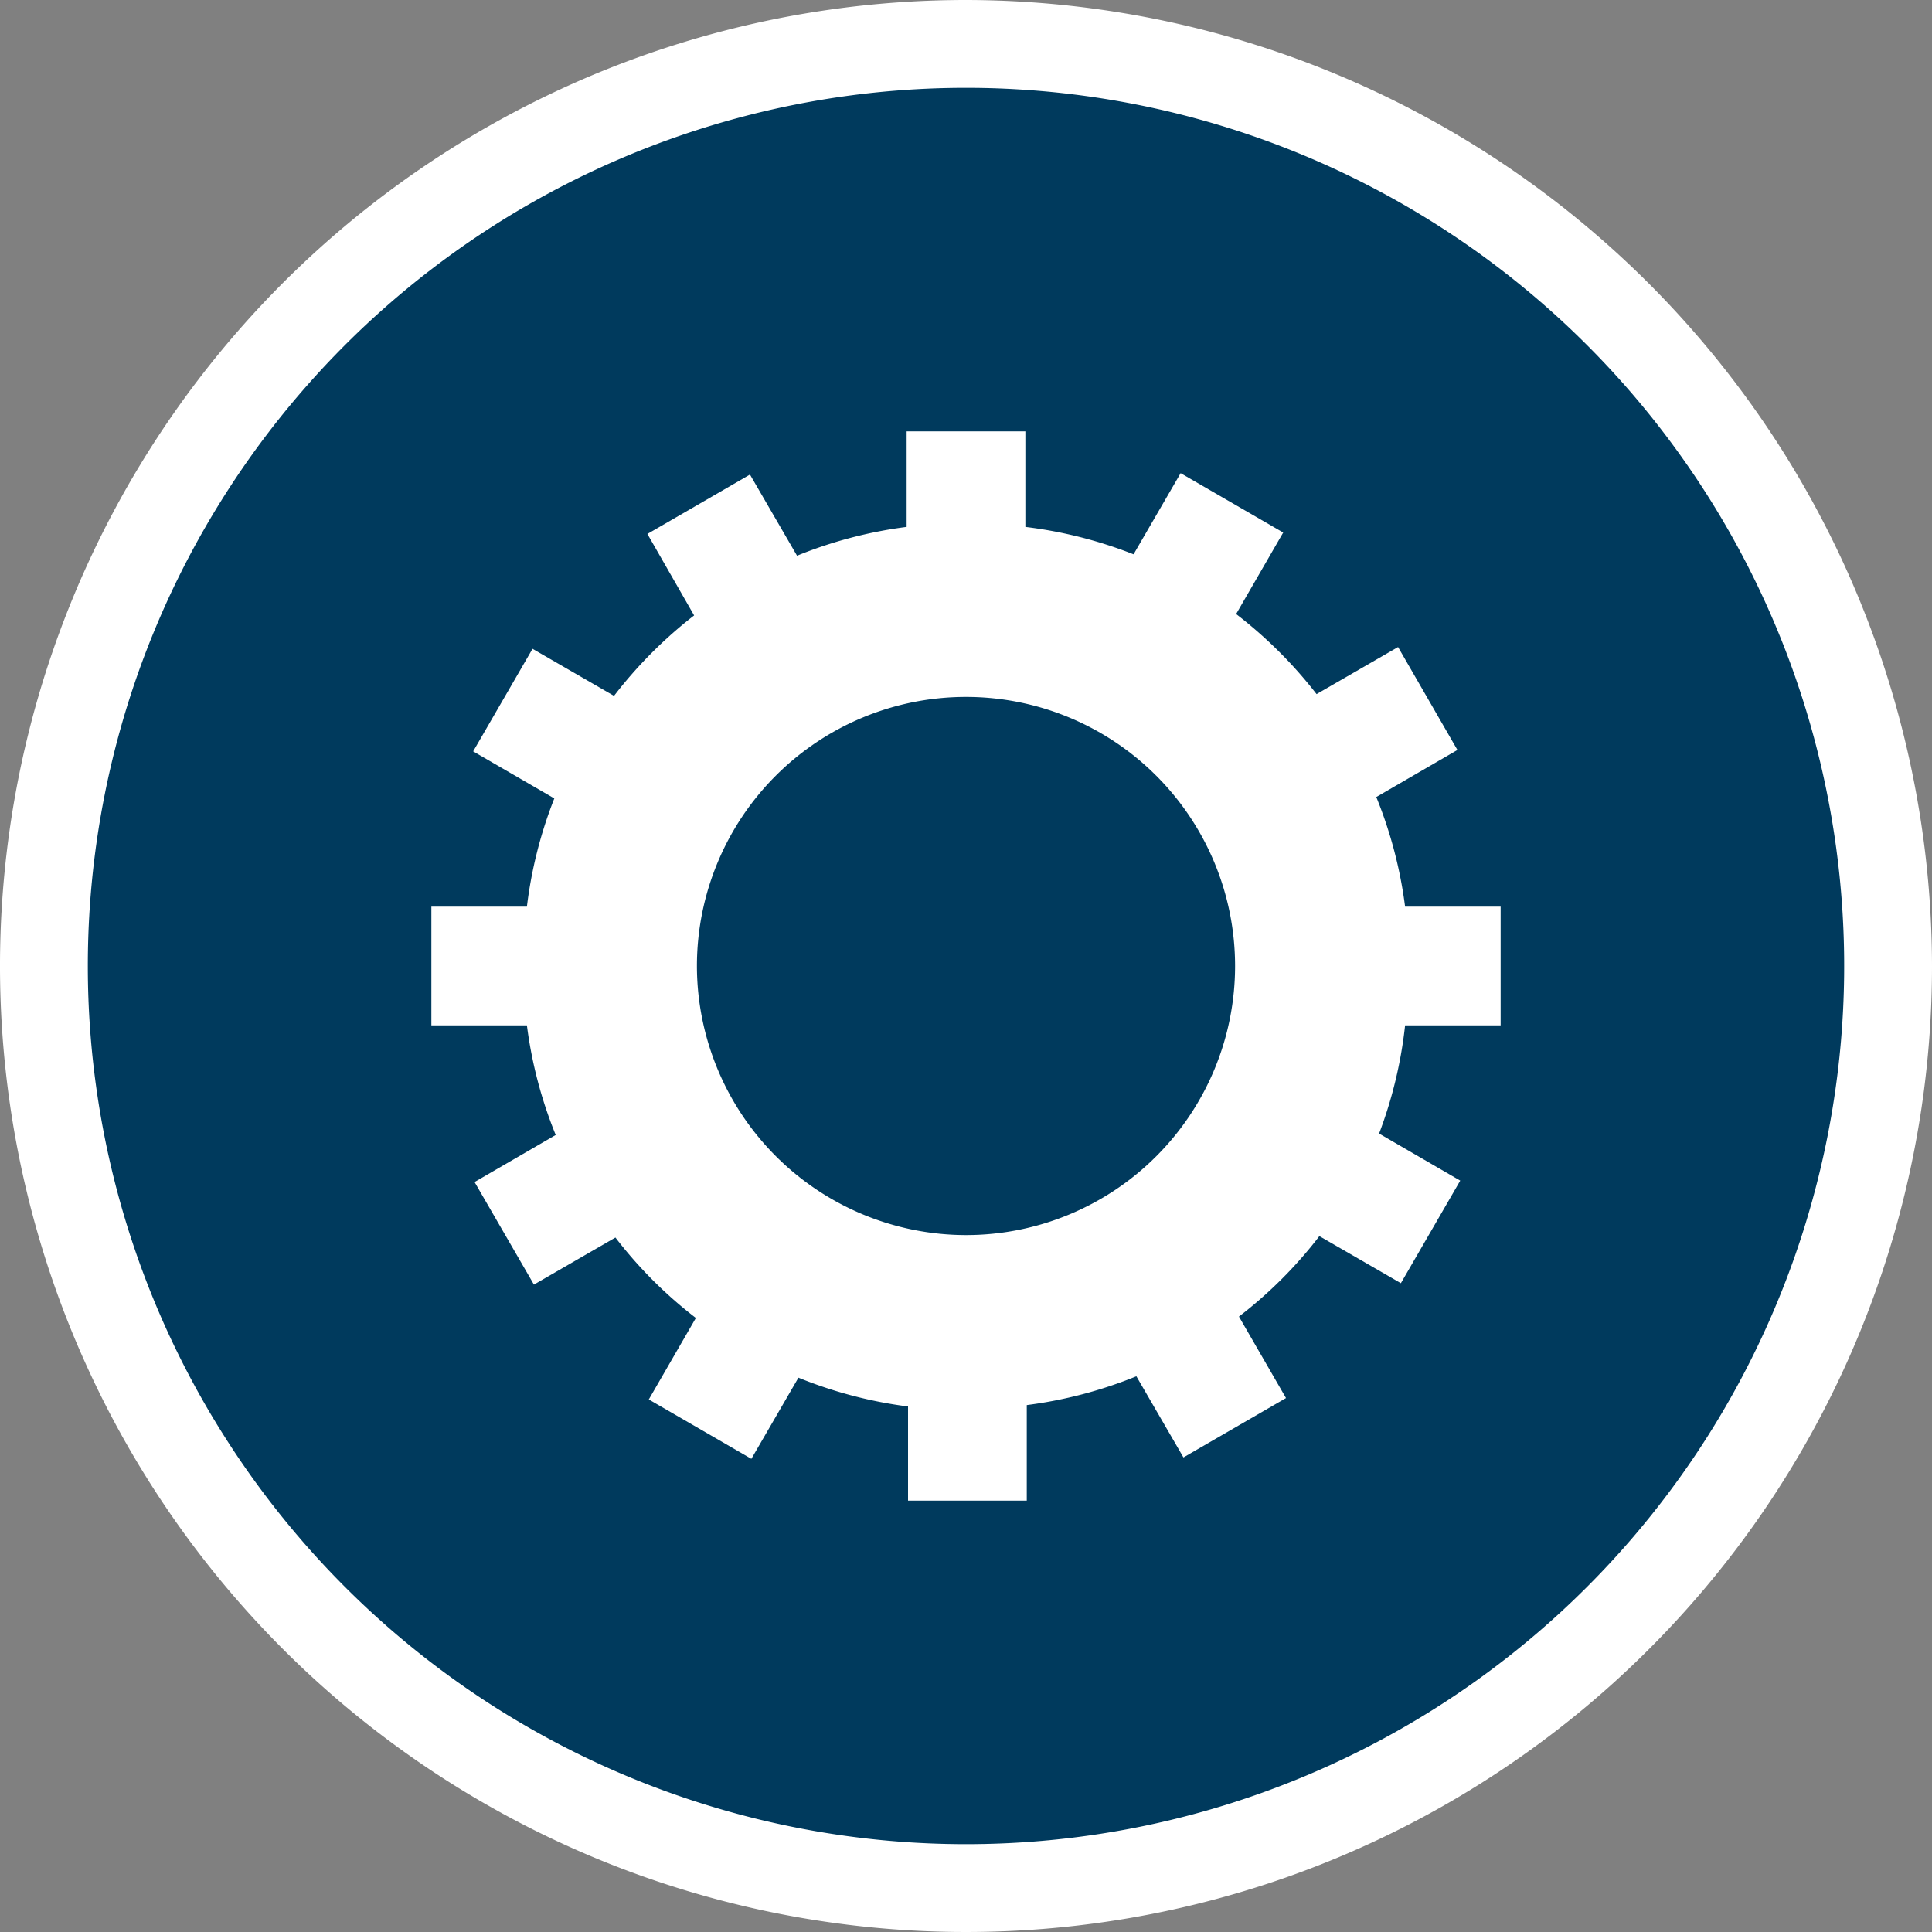
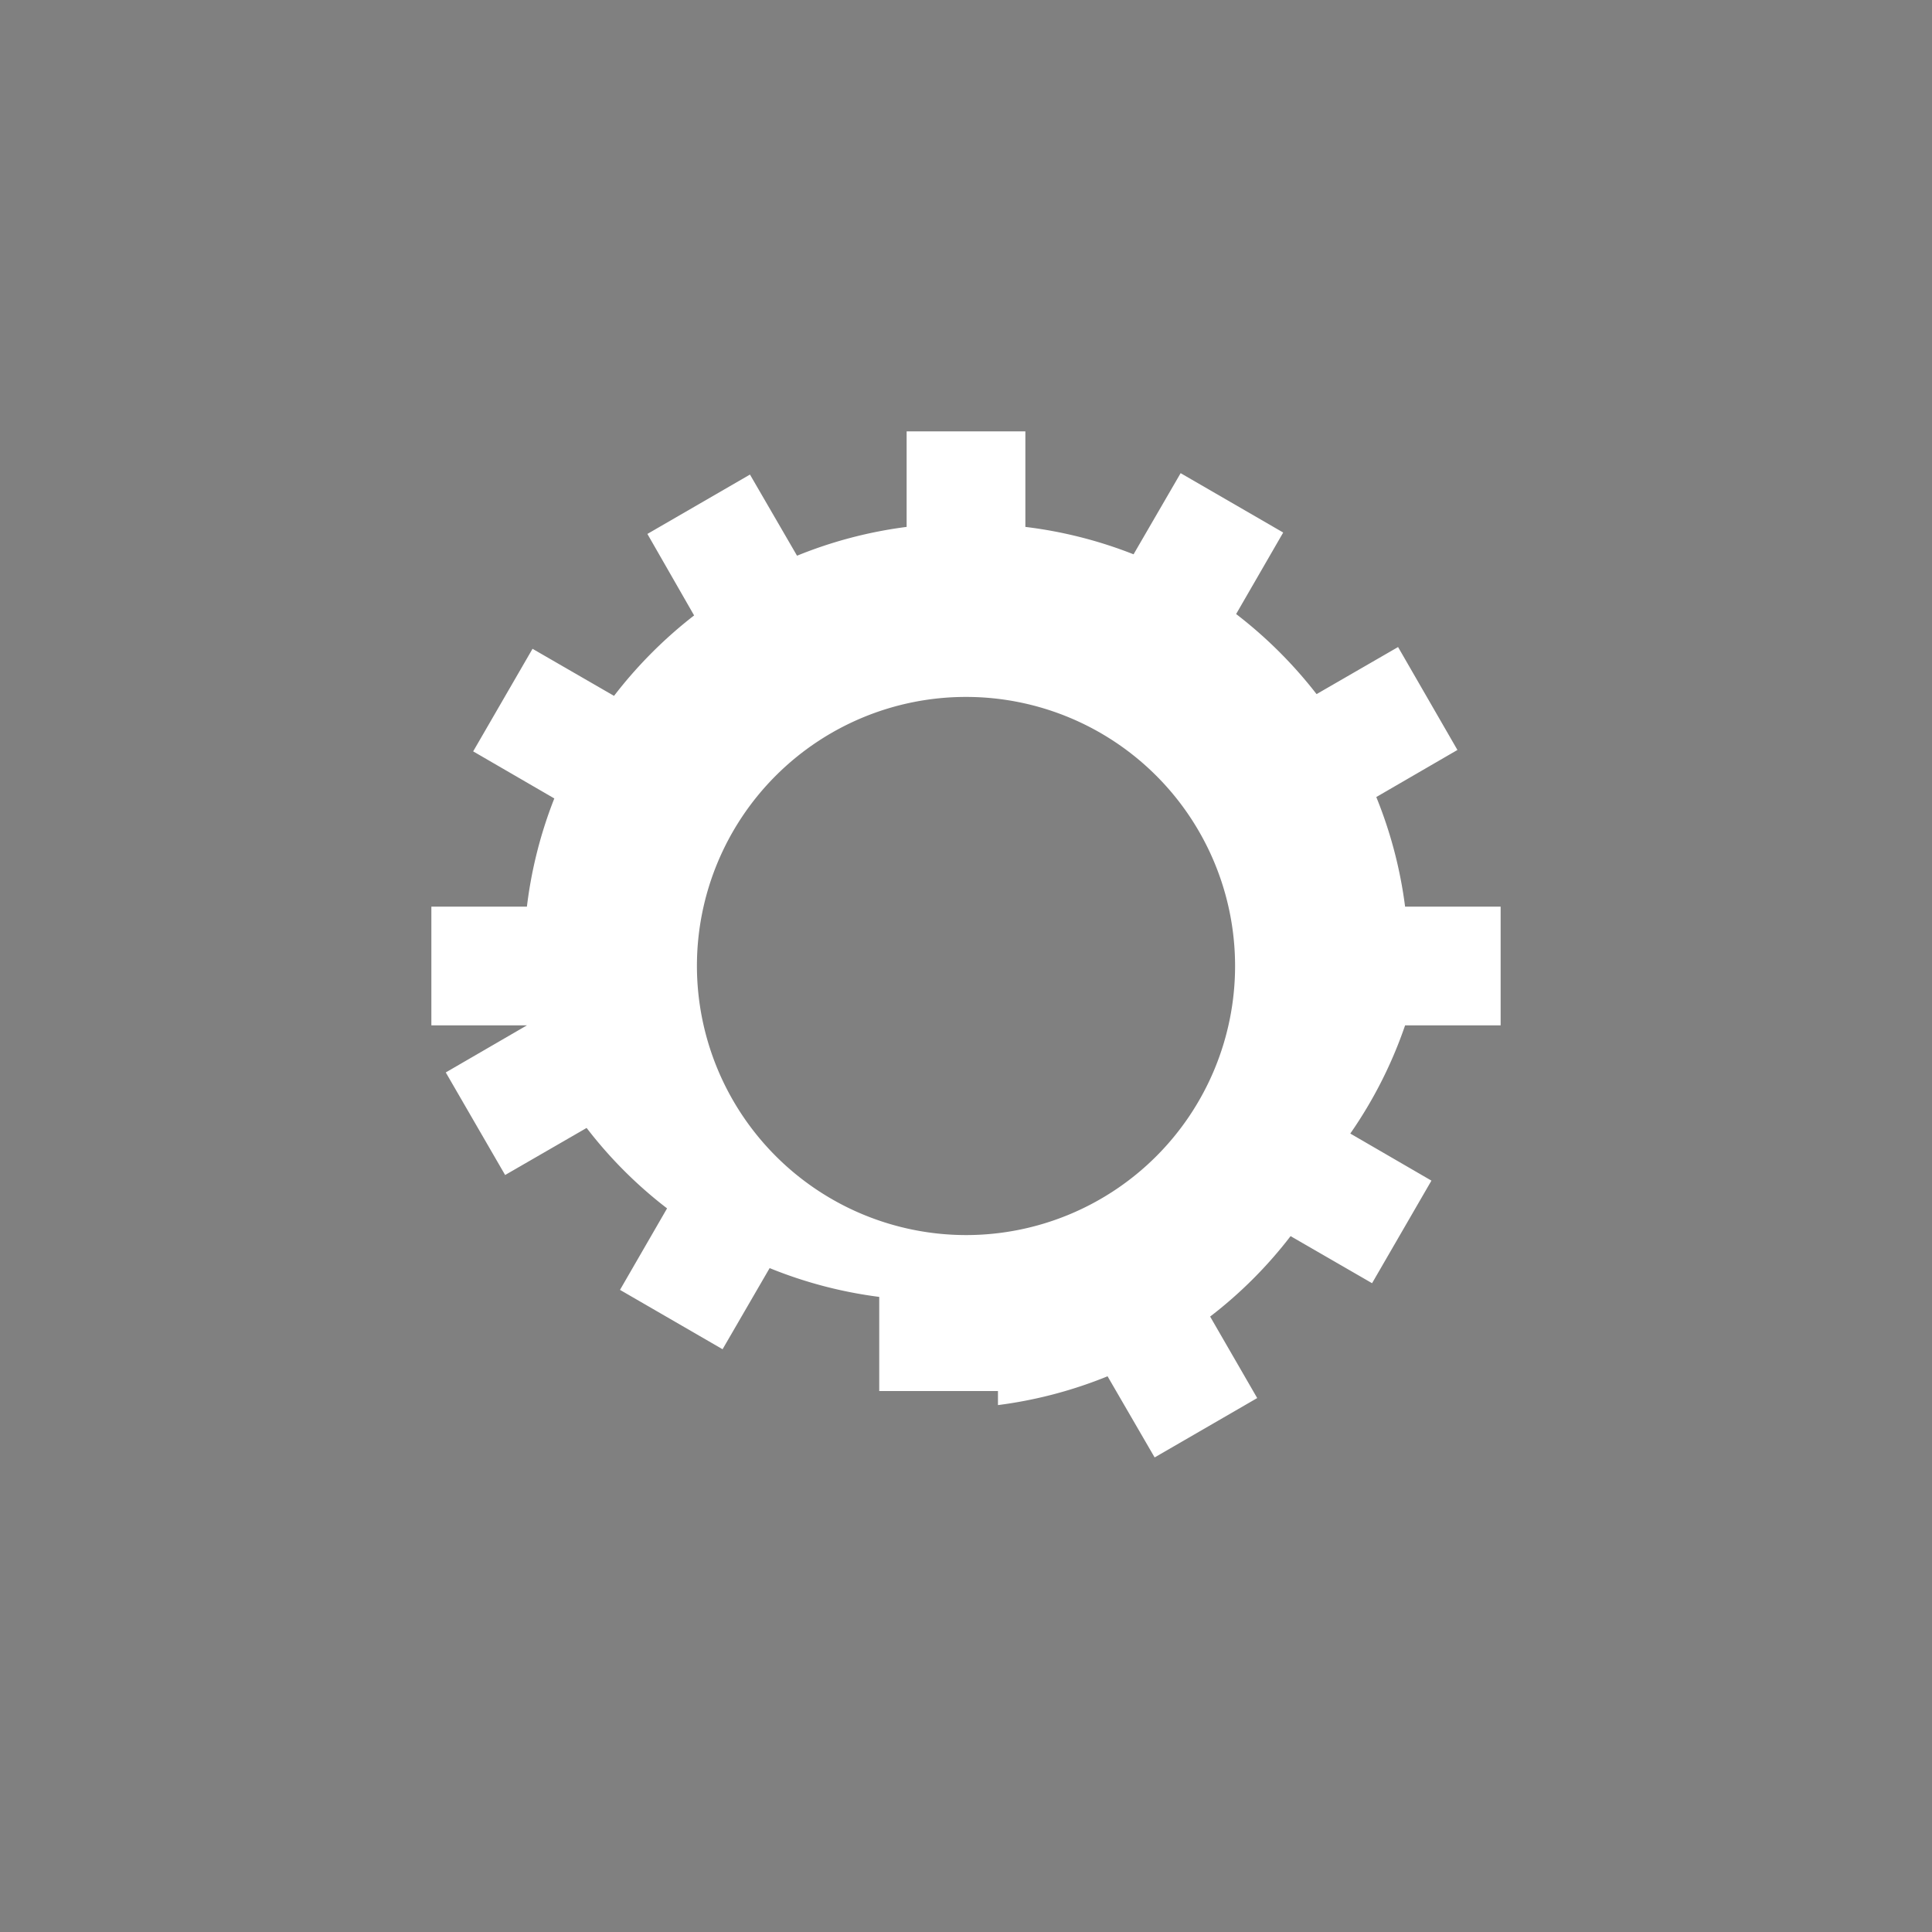
<svg xmlns="http://www.w3.org/2000/svg" viewBox="0 0 55 55">
  <rect x="0" y="0" width="55" height="55" fill="#808080" stroke="none" />
  <defs>
    <style>.cls-1{fill:#003a5d;}.cls-2{fill:#fff;}</style>
  </defs>
  <g id="Layer_2" data-name="Layer 2">
    <g id="Objects">
-       <path class="cls-1" d="M27.5,53.75A26.25,26.25,0,1,1,53.75,27.5,26.29,26.29,0,0,1,27.5,53.75Z" />
-       <path class="cls-2" d="M27.5,2.5a25,25,0,1,1-25,25,25,25,0,0,1,25-25m0-2.5A27.5,27.5,0,1,0,55,27.5,27.54,27.54,0,0,0,27.5,0Z" />
-       <path class="cls-2" d="M42.72,29.19V25.81H40a12.47,12.47,0,0,0-.82-3.12l2.31-1.34-1.69-2.93-2.32,1.34a12.67,12.67,0,0,0-2.29-2.28l1.34-2.32-2.92-1.69-1.34,2.31A12.47,12.47,0,0,0,29.19,15V12.28H25.81V15a12.47,12.47,0,0,0-3.12.82l-1.34-2.31-2.92,1.69,1.33,2.32a12.67,12.67,0,0,0-2.28,2.29l-2.32-1.34-1.69,2.92,2.31,1.34A12.47,12.47,0,0,0,15,25.81H12.28v3.38H15a12.47,12.47,0,0,0,.82,3.12l-2.31,1.34,1.69,2.92,2.32-1.34a12.41,12.41,0,0,0,2.29,2.29l-1.34,2.32,2.92,1.69,1.34-2.31a12.47,12.47,0,0,0,3.12.82v2.68h3.38V40a12.47,12.47,0,0,0,3.12-.82l1.34,2.31,2.92-1.69-1.34-2.32a12.41,12.41,0,0,0,2.29-2.29l2.32,1.34,1.69-2.92-2.31-1.34A12.47,12.47,0,0,0,40,29.19ZM19.84,27.5a7.66,7.66,0,1,1,7.66,7.66A7.67,7.67,0,0,1,19.84,27.5Z" />
+       <path class="cls-2" d="M42.72,29.19V25.81H40a12.47,12.47,0,0,0-.82-3.12l2.31-1.34-1.69-2.93-2.32,1.34a12.67,12.67,0,0,0-2.29-2.28l1.34-2.32-2.92-1.69-1.34,2.31A12.47,12.47,0,0,0,29.19,15V12.28H25.81V15a12.47,12.47,0,0,0-3.12.82l-1.34-2.31-2.92,1.69,1.33,2.32a12.67,12.67,0,0,0-2.28,2.29l-2.32-1.34-1.69,2.92,2.31,1.34A12.47,12.47,0,0,0,15,25.81H12.28v3.38H15l-2.31,1.34,1.69,2.92,2.32-1.34a12.41,12.41,0,0,0,2.29,2.29l-1.34,2.32,2.92,1.69,1.34-2.31a12.47,12.47,0,0,0,3.12.82v2.68h3.38V40a12.47,12.47,0,0,0,3.12-.82l1.34,2.31,2.92-1.69-1.34-2.32a12.41,12.41,0,0,0,2.29-2.29l2.32,1.34,1.69-2.92-2.31-1.34A12.47,12.47,0,0,0,40,29.19ZM19.84,27.5a7.66,7.66,0,1,1,7.66,7.66A7.67,7.67,0,0,1,19.84,27.5Z" />
    </g>
  </g>
</svg>